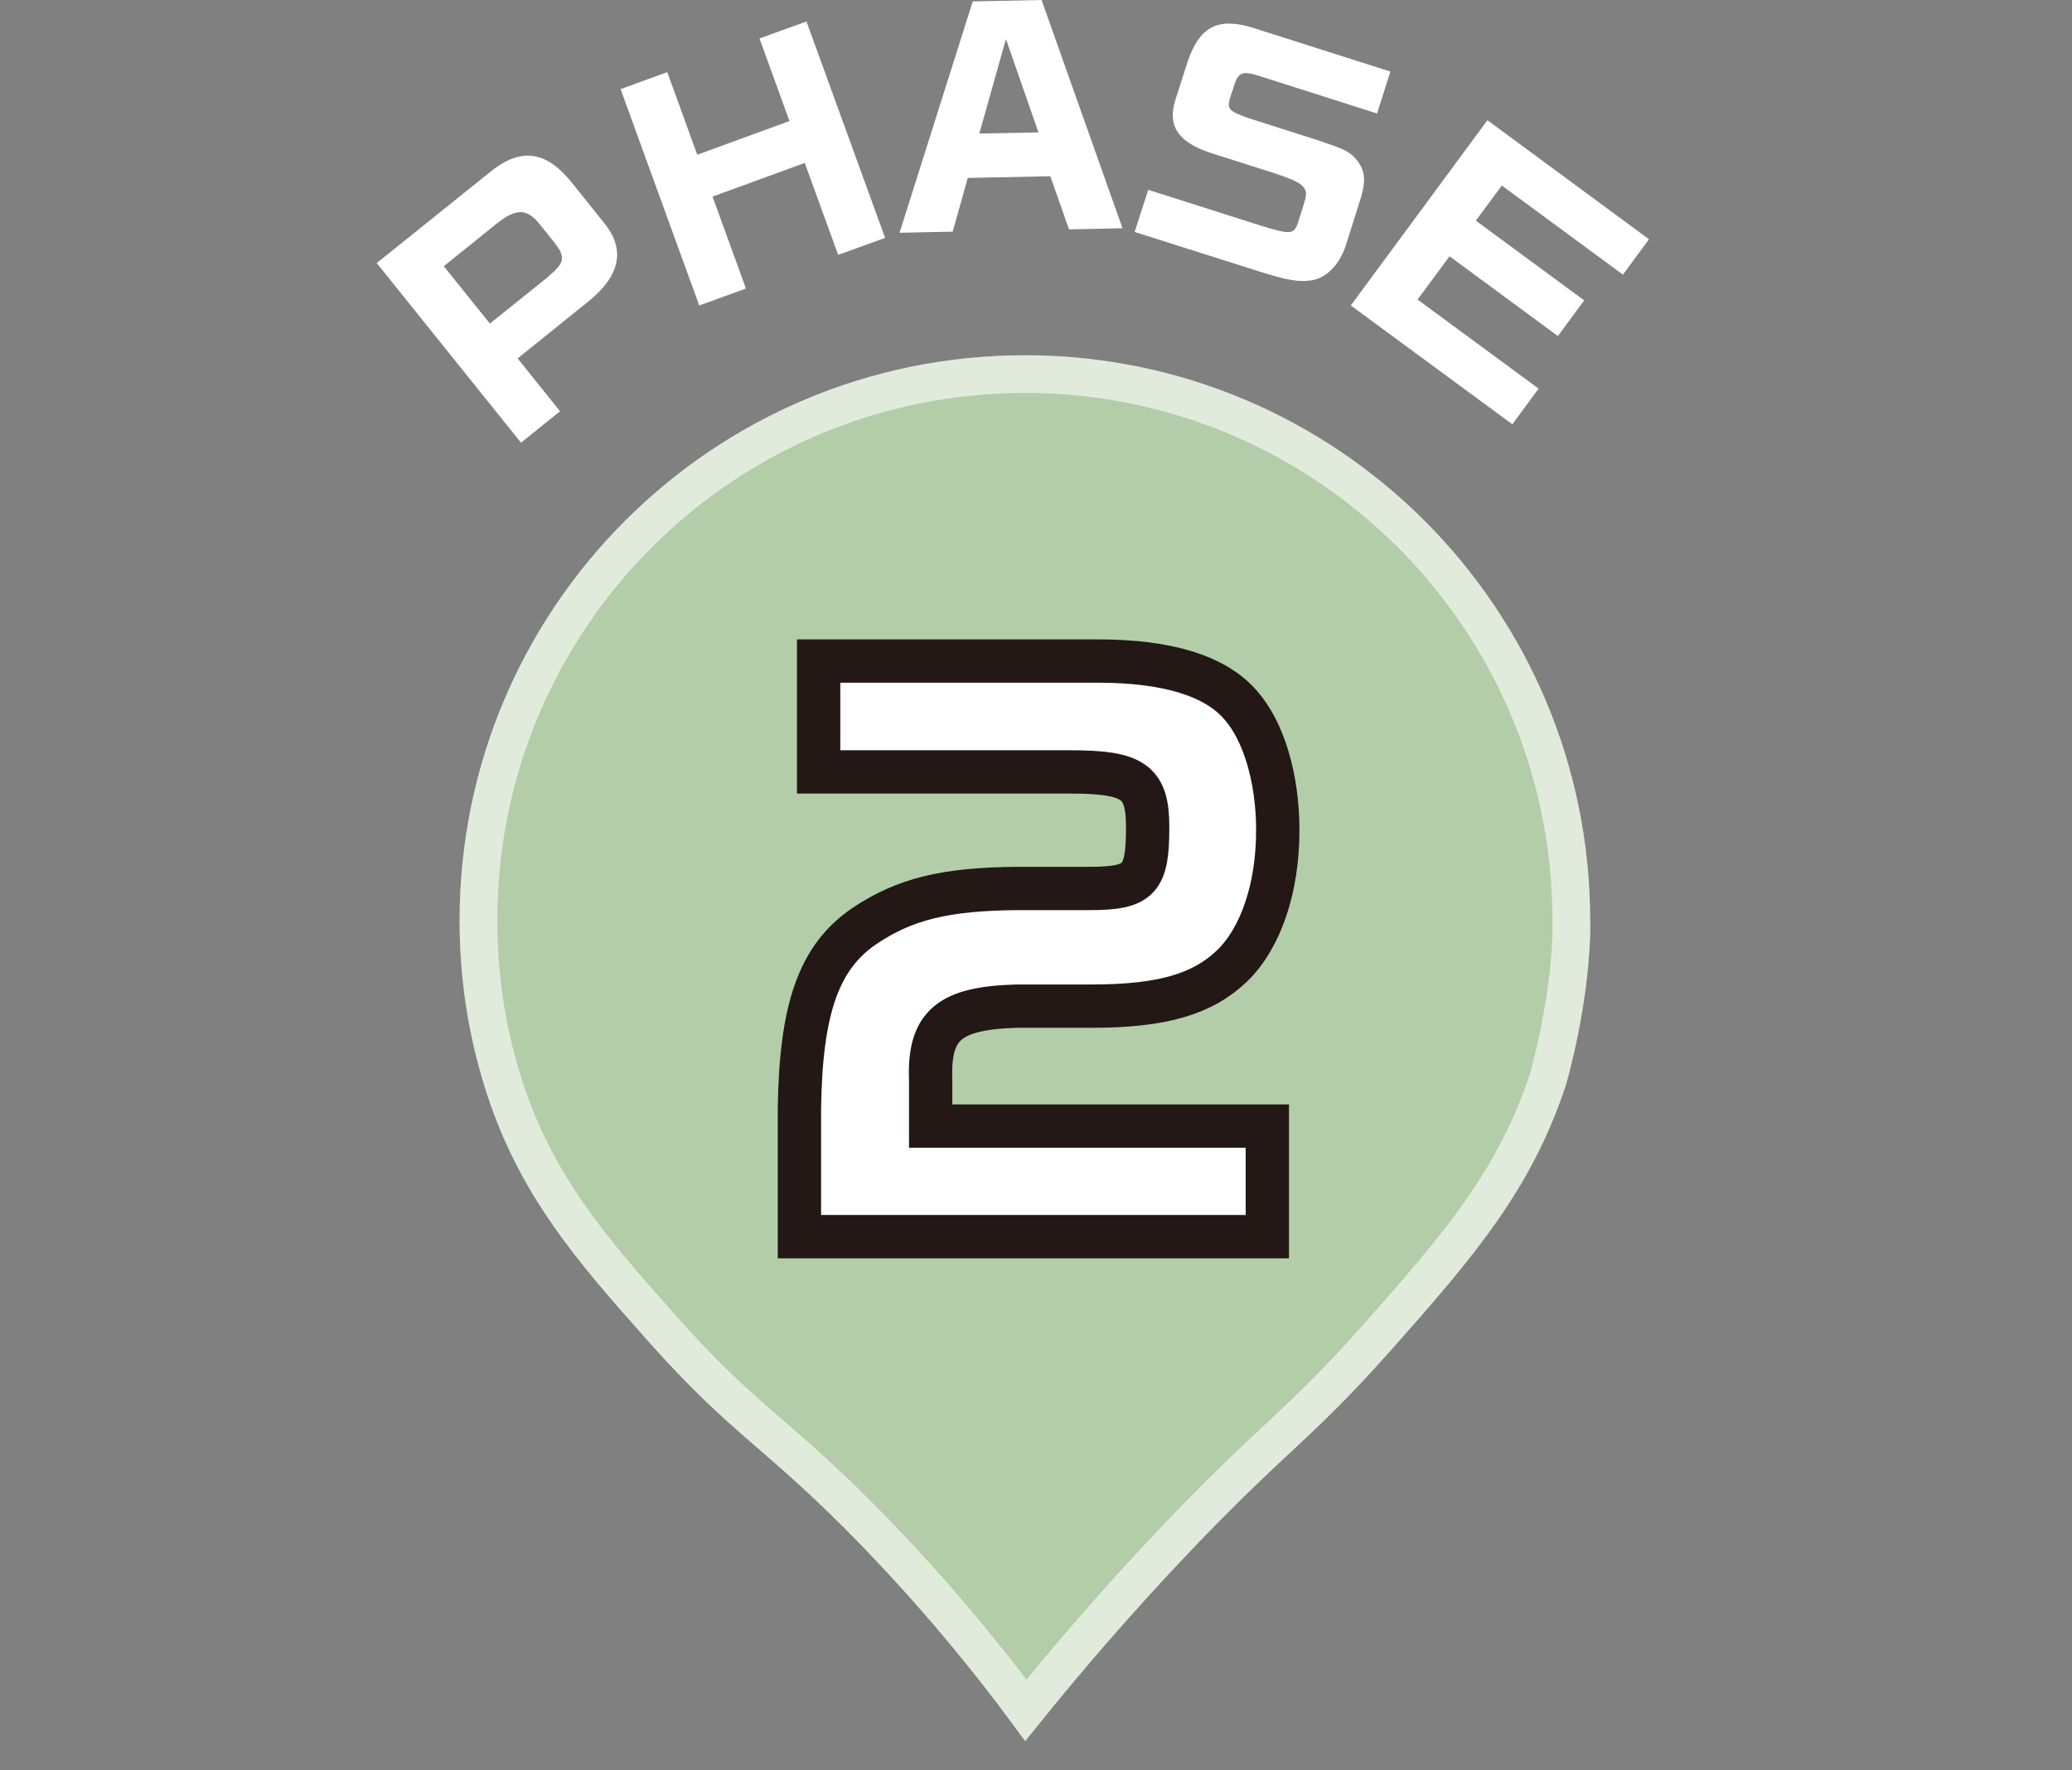
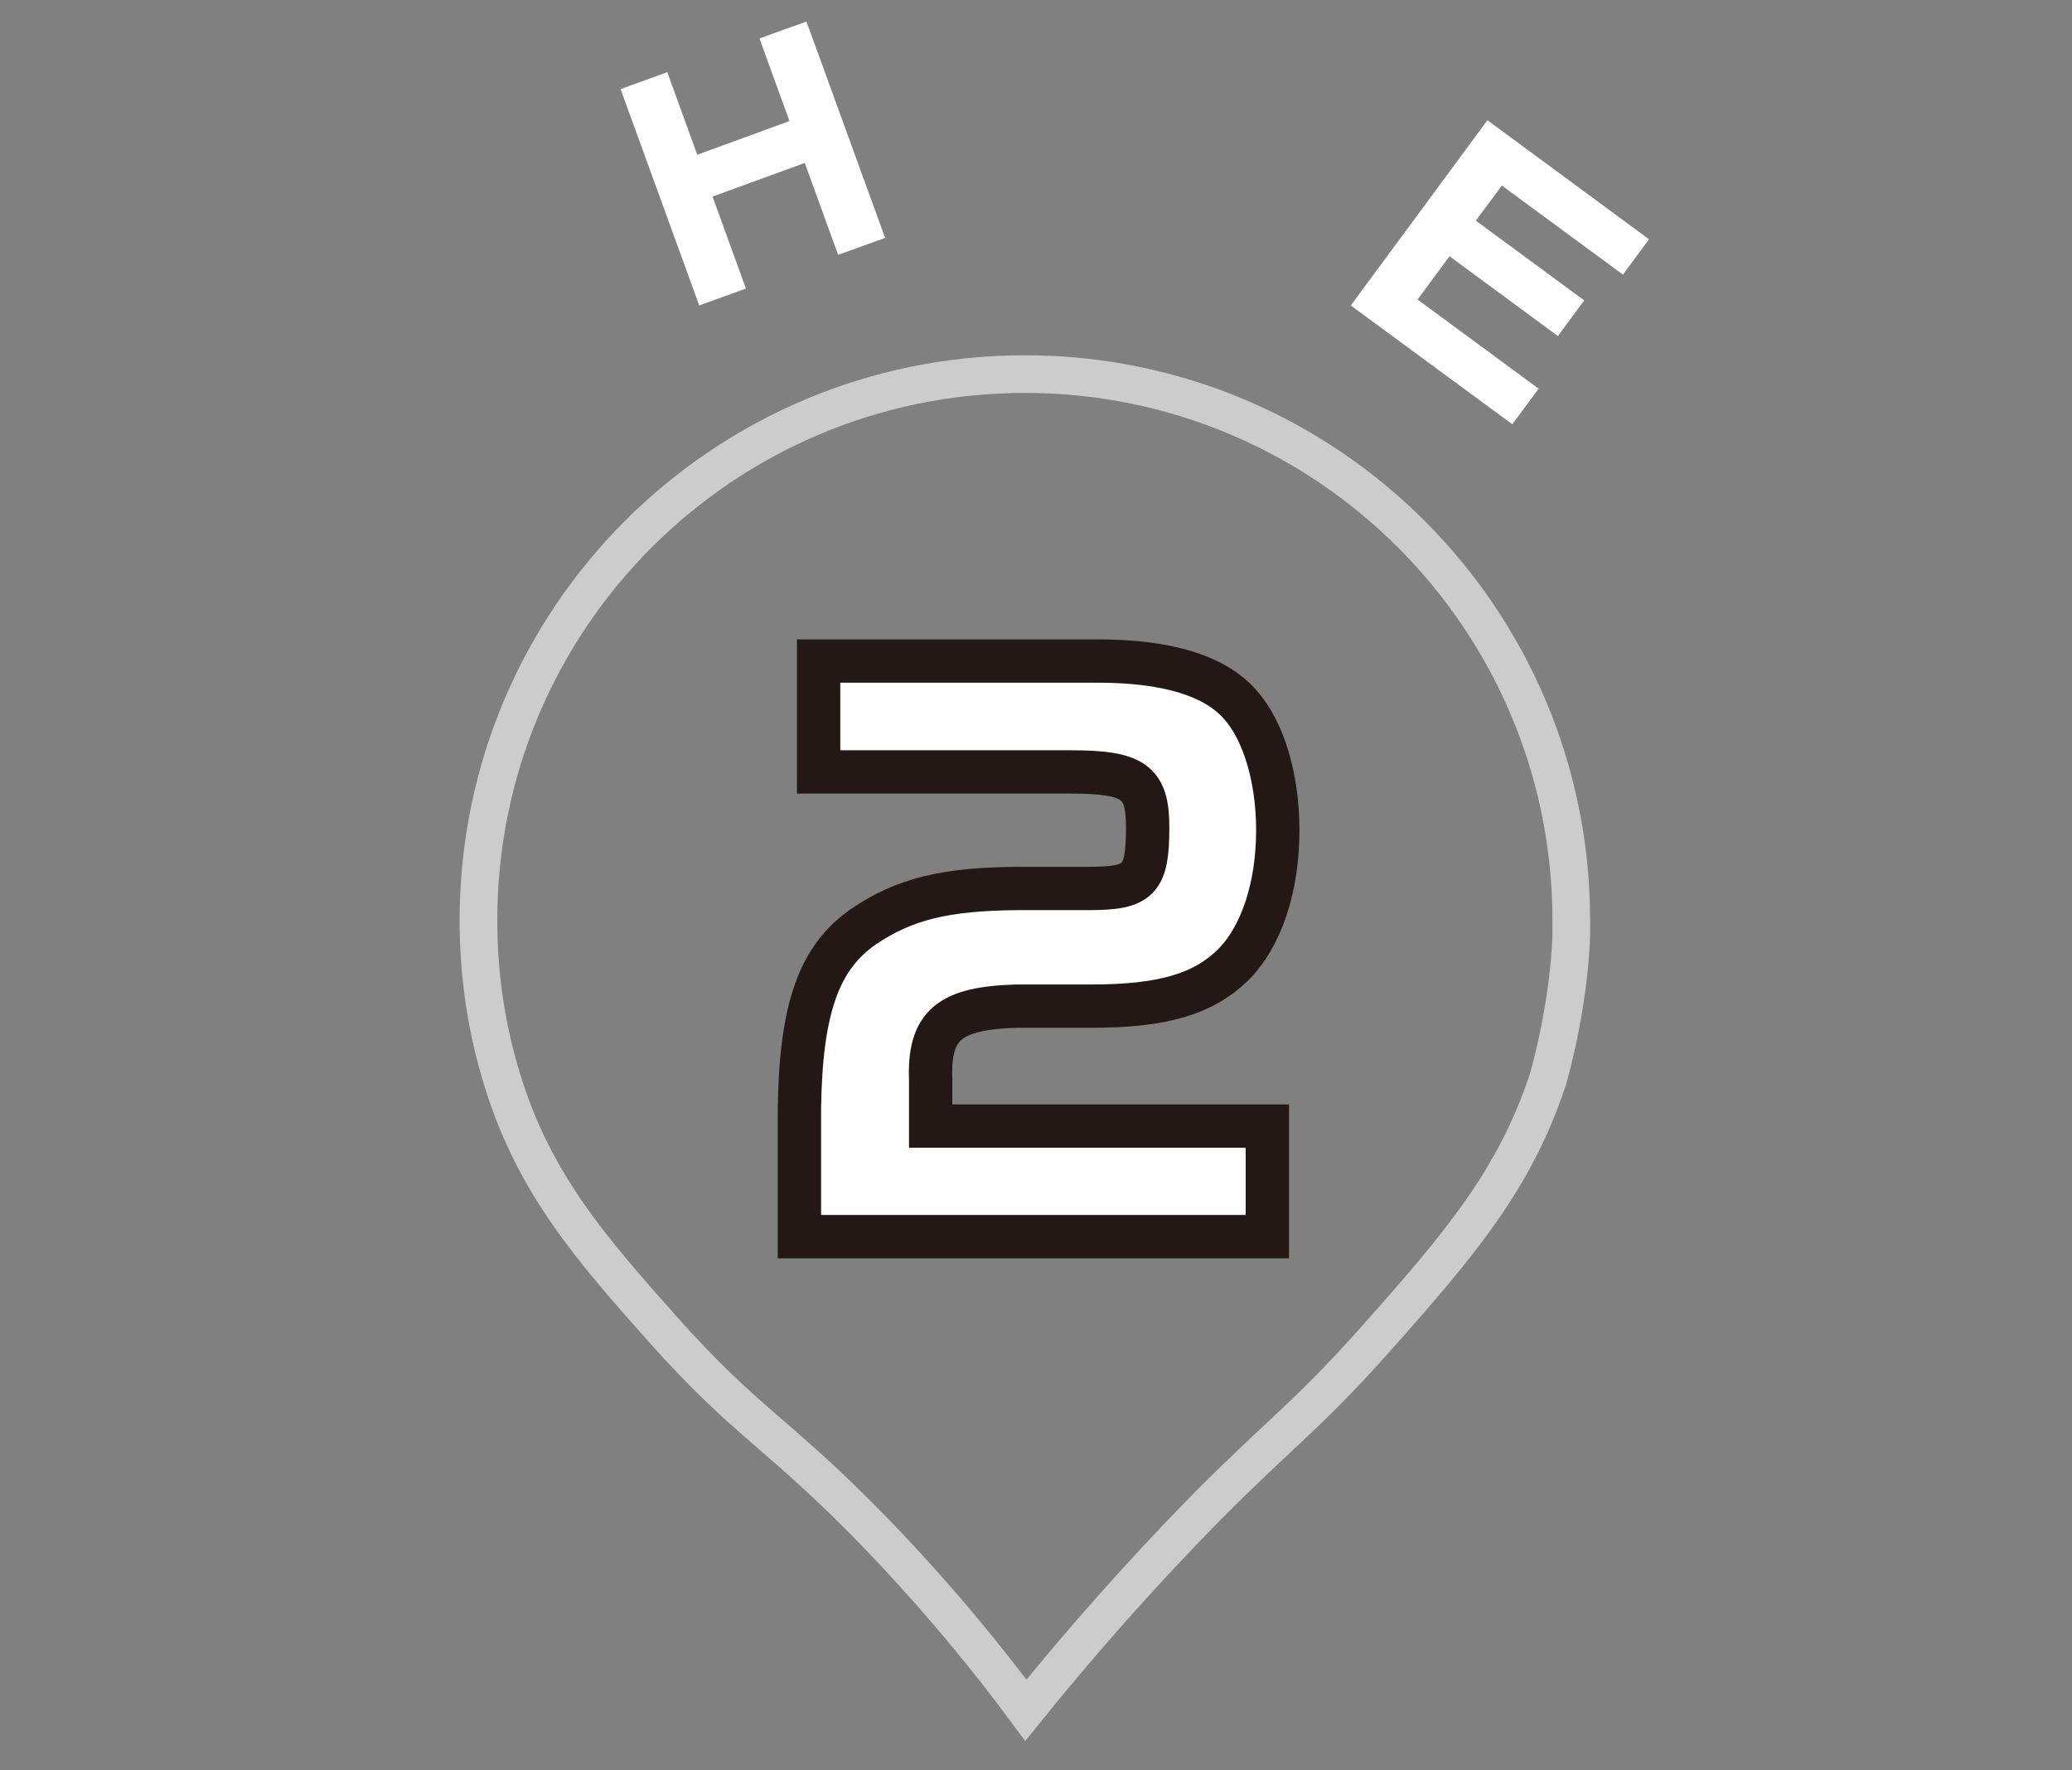
<svg xmlns="http://www.w3.org/2000/svg" width="55" height="47" viewBox="0 0 55 47" fill="none">
  <rect x="0" y="0" width="55" height="47" fill="#808080" stroke="none" />
-   <path d="M42.209 24.436C42.209 16.153 35.495 9.432 27.205 9.432C18.914 9.432 12.2 16.146 12.2 24.436C12.2 25.961 12.426 27.433 12.854 28.815C13.732 31.691 15.339 33.508 17.202 35.603C19.485 38.172 20.318 38.397 22.894 41.056C24.907 43.143 26.341 45.013 27.212 46.23C28.181 45.006 29.675 43.196 31.643 41.131C34.159 38.495 34.805 38.224 36.87 35.904C39.168 33.321 40.647 31.571 41.563 28.815C41.563 28.815 42.217 26.622 42.217 24.436H42.209Z" fill="#B3CDA8" />
-   <path d="M41.709 24.436V24.842C41.676 25.753 41.539 26.647 41.4 27.348C41.32 27.748 41.24 28.082 41.181 28.314C41.151 28.43 41.127 28.521 41.11 28.582C41.101 28.613 41.095 28.636 41.09 28.651L41.086 28.665C40.206 31.308 38.793 32.989 36.496 35.572C35.477 36.716 34.812 37.352 34.084 38.034C34.026 38.088 33.968 38.142 33.909 38.197C33.221 38.841 32.45 39.561 31.281 40.785L31.281 40.786C29.56 42.592 28.198 44.205 27.231 45.405C26.335 44.194 25.013 42.533 23.254 40.709L23.253 40.708C22.055 39.471 21.226 38.752 20.468 38.093C20.4 38.035 20.333 37.976 20.266 37.918C19.46 37.217 18.698 36.534 17.576 35.271C15.71 33.172 14.175 31.428 13.332 28.669L13.331 28.667C12.918 27.334 12.7 25.912 12.7 24.436C12.7 16.422 19.19 9.932 27.205 9.932C35.219 9.932 41.709 16.429 41.709 24.436Z" stroke="white" stroke-opacity="0.6" />
-   <path d="M12.936 4.626C13.777 3.913 14.453 3.973 15.144 4.806L16.06 5.948C16.601 6.639 16.458 7.322 15.625 7.998L13.74 9.515L14.866 10.919L13.83 11.753L10 6.984L12.936 4.626ZM14.558 7.337C14.986 6.984 15.017 6.826 14.731 6.458L14.303 5.925C13.98 5.535 13.695 5.535 13.199 5.925L11.78 7.067L13.004 8.591L14.566 7.337H14.558Z" fill="white" />
+   <path d="M41.709 24.436V24.842C41.676 25.753 41.539 26.647 41.4 27.348C41.32 27.748 41.24 28.082 41.181 28.314C41.151 28.43 41.127 28.521 41.11 28.582L41.086 28.665C40.206 31.308 38.793 32.989 36.496 35.572C35.477 36.716 34.812 37.352 34.084 38.034C34.026 38.088 33.968 38.142 33.909 38.197C33.221 38.841 32.45 39.561 31.281 40.785L31.281 40.786C29.56 42.592 28.198 44.205 27.231 45.405C26.335 44.194 25.013 42.533 23.254 40.709L23.253 40.708C22.055 39.471 21.226 38.752 20.468 38.093C20.4 38.035 20.333 37.976 20.266 37.918C19.46 37.217 18.698 36.534 17.576 35.271C15.71 33.172 14.175 31.428 13.332 28.669L13.331 28.667C12.918 27.334 12.7 25.912 12.7 24.436C12.7 16.422 19.19 9.932 27.205 9.932C35.219 9.932 41.709 16.429 41.709 24.436Z" stroke="white" stroke-opacity="0.6" />
  <path d="M17.712 1.915L18.508 4.108L20.956 3.214L20.16 1.021L21.407 0.571L23.495 6.316L22.248 6.766L21.362 4.326L18.914 5.219L19.8 7.66L18.561 8.11L16.473 2.366L17.712 1.915Z" fill="white" />
-   <path d="M25.815 0.038L27.648 0L29.796 6.06L28.376 6.09L27.881 4.679L25.688 4.724L25.29 6.15L23.878 6.18L25.823 0.03L25.815 0.038ZM27.565 3.515L26.702 1.036L25.996 3.545L27.565 3.515Z" fill="white" />
-   <path d="M36.547 3.011L33.415 2.013C32.972 1.877 32.874 1.922 32.762 2.26L32.642 2.628C32.567 2.899 32.642 2.966 33.175 3.147L34.985 3.725C35.676 3.958 35.803 4.01 35.991 4.22C36.231 4.506 36.269 4.769 36.119 5.264L35.721 6.526C35.548 7.037 35.203 7.382 34.819 7.442C34.481 7.495 34.159 7.442 33.385 7.194L30.118 6.158L30.479 5.039L33.475 5.993C34.249 6.233 34.346 6.226 34.452 5.918L34.632 5.347C34.744 4.979 34.617 4.859 33.843 4.603L32.146 4.063C31.275 3.777 30.982 3.349 31.2 2.651L31.53 1.622C31.846 0.713 32.319 0.458 33.227 0.728L36.907 1.9L36.554 3.011H36.547Z" fill="white" />
  <path d="M43.771 6.353L43.08 7.292L39.866 4.926L39.175 5.858L42.051 7.975L41.353 8.922L38.477 6.804L37.628 7.953L40.842 10.318L40.144 11.264L35.856 8.11L39.483 3.192L43.763 6.346L43.771 6.353Z" fill="white" />
  <path d="M21.73 17.55H29.142C30.982 17.55 32.259 17.941 32.927 18.714C33.543 19.405 33.918 20.659 33.918 22.041C33.918 23.565 33.475 24.887 32.717 25.631C31.936 26.389 30.862 26.712 28.985 26.712H26.987C25.185 26.765 24.651 27.223 24.704 28.672V29.896H33.641V32.832H21.22V29.438C21.257 26.787 21.73 25.42 22.932 24.594C24.013 23.866 25.087 23.603 27.017 23.588H28.909C30.254 23.588 30.464 23.355 30.464 21.958C30.464 20.757 30.096 20.494 28.414 20.494H21.73V17.558V17.55Z" fill="white" stroke="#231815" stroke-width="1.15" stroke-miterlimit="10" />
</svg>